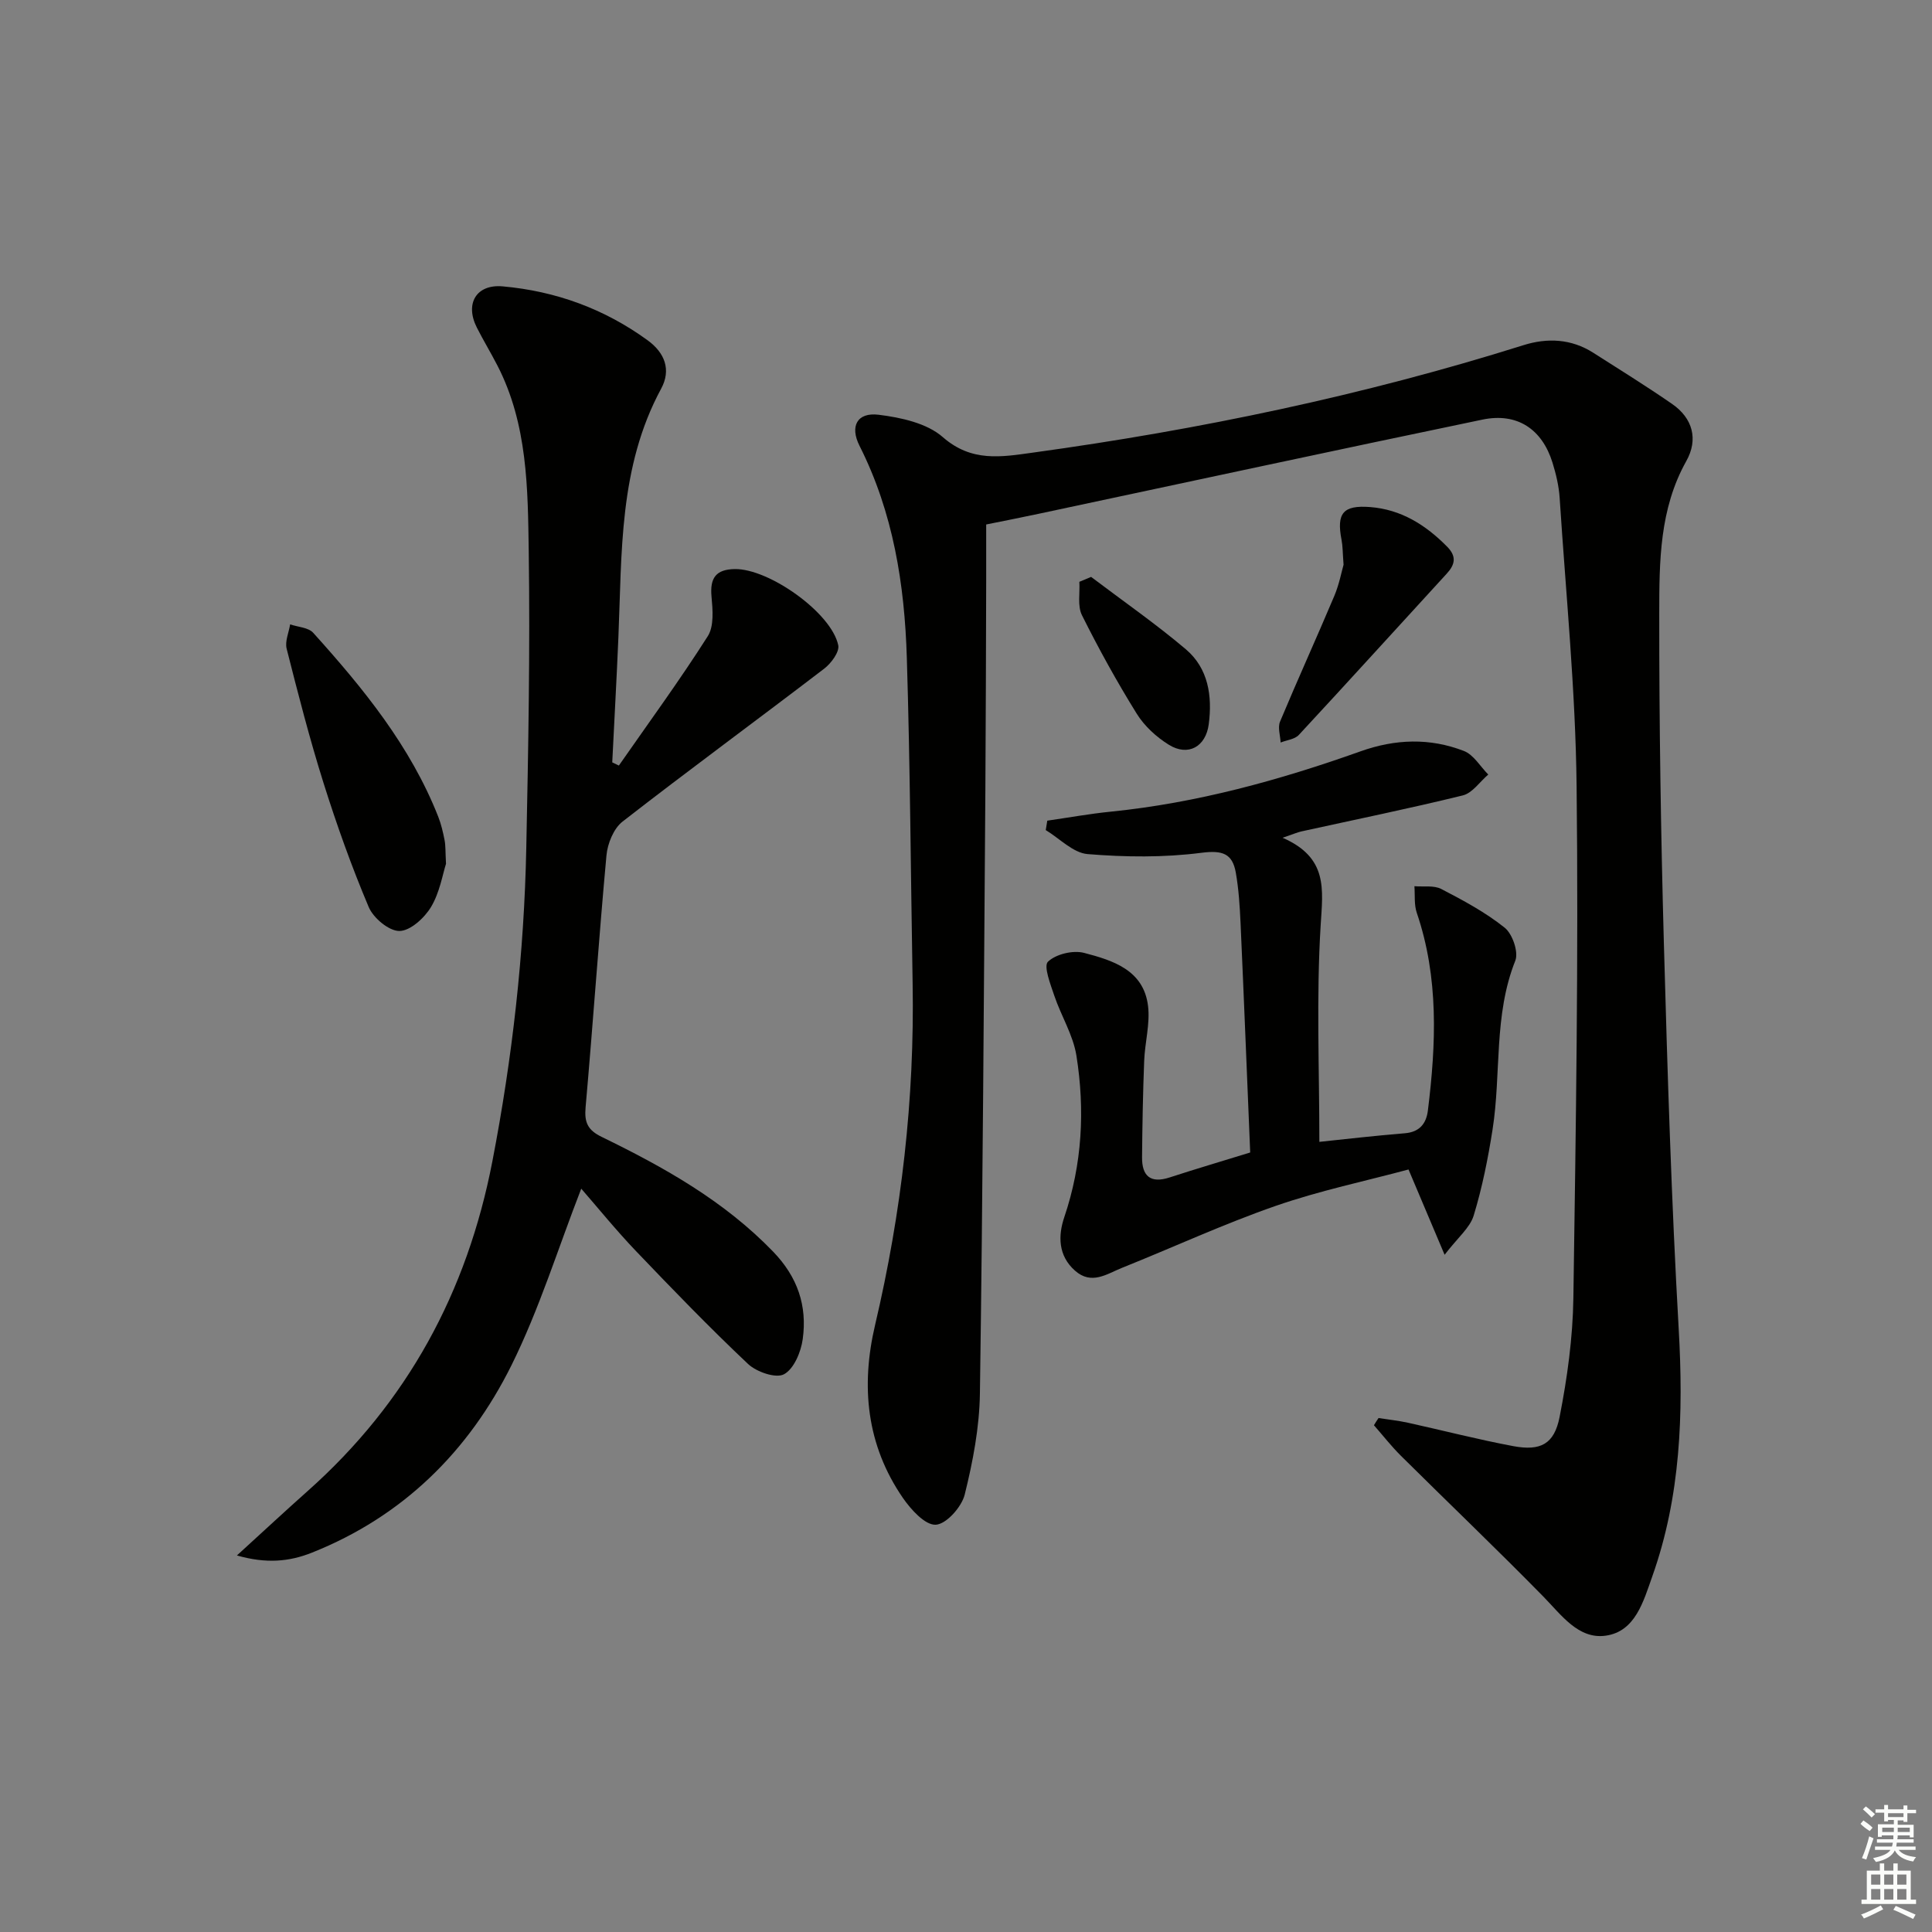
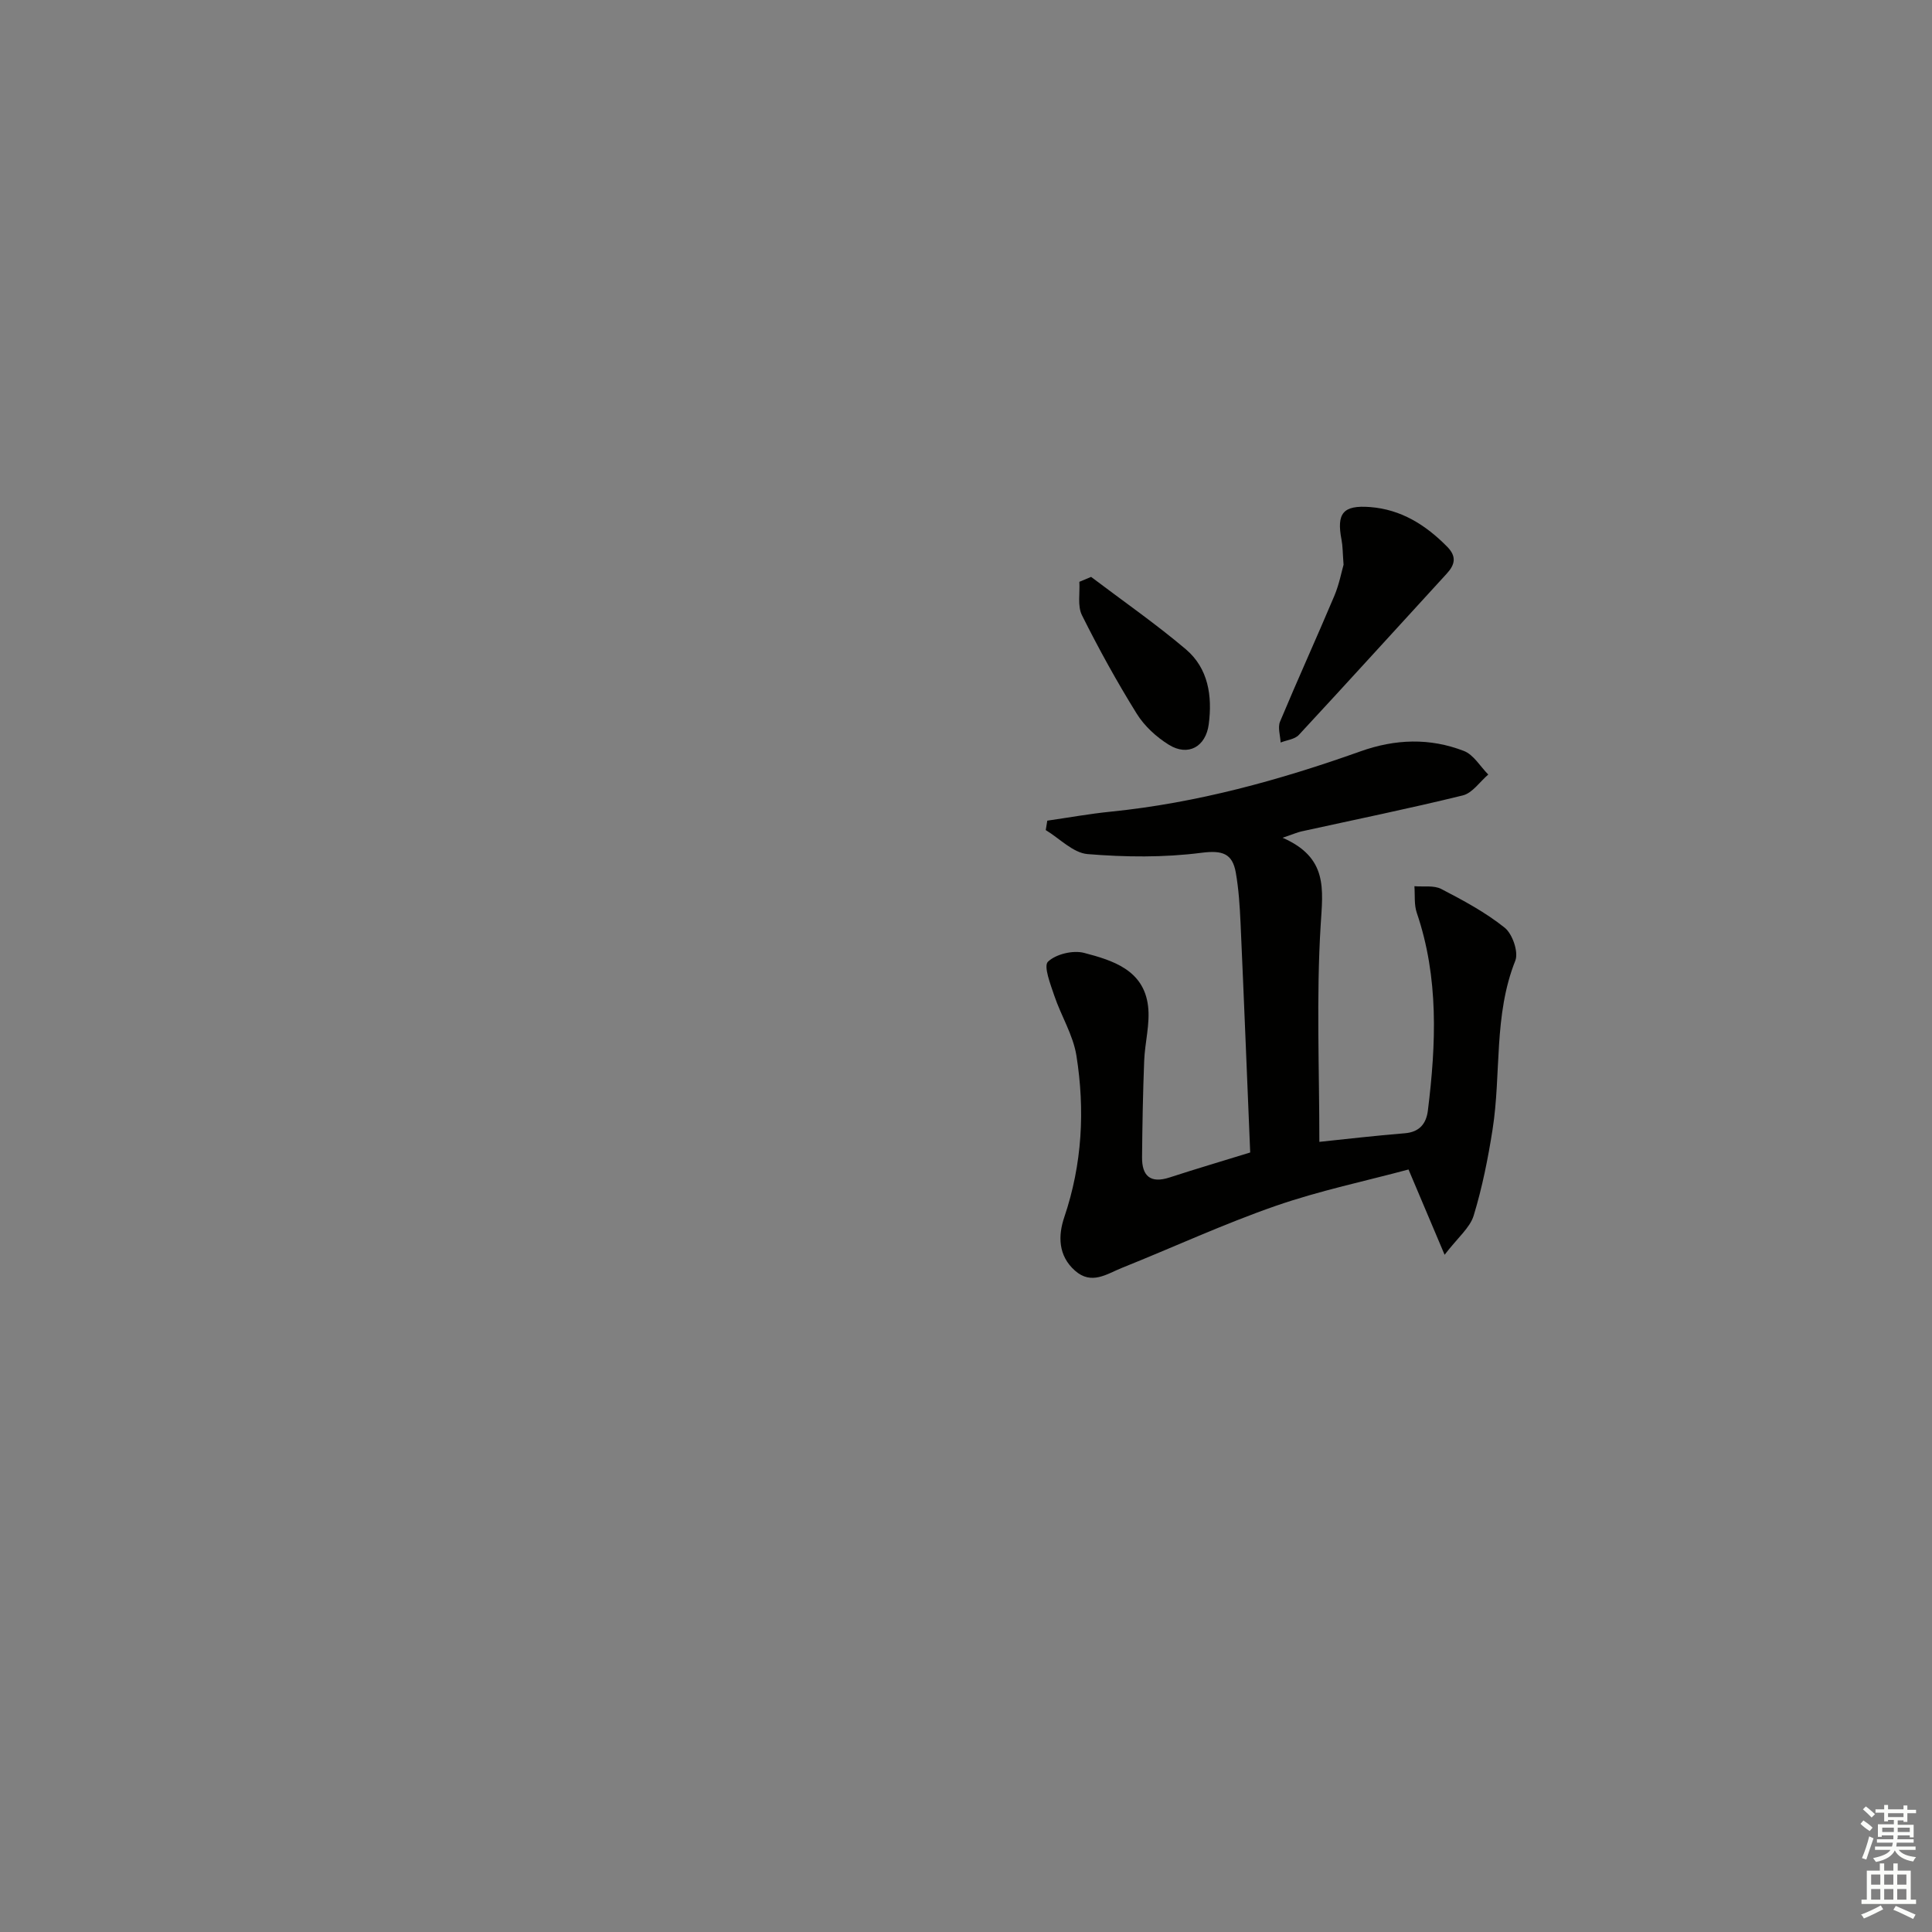
<svg xmlns="http://www.w3.org/2000/svg" enable-background="new 0 0 400 400" viewBox="0 0 400 400">
  <rect x="0" y="0" width="400" height="400" fill="#808080" stroke="none" />
  <g fill="#010100">
-     <path d="m285.41 293.59c2.03.32 4.08.53 6.08.97 7.28 1.6 14.51 3.48 21.84 4.85 5.62 1.04 8.46-.4 9.57-6.05 1.59-8.09 2.73-16.39 2.85-24.62.52-35.3 1.07-70.61.67-105.91-.22-19.92-2.22-39.83-3.51-59.74-.16-2.46-.75-4.94-1.48-7.3-2.16-6.96-7.32-10.4-14.48-8.92-30.69 6.38-61.32 13-91.98 19.52-3.24.69-6.49 1.33-10.79 2.2 0 3.65.01 7.57 0 11.49-.05 14.5-.07 29-.17 43.49-.31 41.64-.53 83.29-1.13 124.93-.1 7.01-1.45 14.11-3.15 20.95-.64 2.57-3.83 6.13-6 6.23-2.21.1-5.12-3.13-6.79-5.54-7.55-10.96-8.75-23.14-5.76-35.83 5.47-23.25 8.18-46.78 7.77-70.67-.39-22.47-.51-44.96-1.2-67.42-.46-15.19-2.81-30.08-9.79-43.91-2.05-4.05-.51-6.99 3.95-6.44 4.62.57 10 1.74 13.3 4.64 5.97 5.22 12.13 4.1 18.64 3.2 34.45-4.74 68.38-11.81 101.58-22.25 4.93-1.55 9.9-1.32 14.43 1.57 5.46 3.48 10.97 6.9 16.3 10.58 4.33 2.98 5.48 7.38 2.97 11.85-5.56 9.92-5.59 20.79-5.6 31.52-.02 22.81.33 45.63.96 68.43.74 26.61 1.56 53.23 3.07 79.8.99 17.45.43 34.55-5.47 51.16-1.84 5.18-3.51 11.42-9.65 12.28-5.66.79-9.18-4.3-12.95-8.14-9.67-9.85-19.65-19.39-29.45-29.11-1.99-1.98-3.73-4.21-5.58-6.32.3-.52.63-1.01.95-1.49z" />
-     <path d="m120.34 246.1c-4.8 12.33-8.68 24.95-14.47 36.61-8.85 17.79-22.45 31.25-41.29 38.75-4.71 1.88-9.47 2.31-15.53.58 5.4-4.92 9.97-9.18 14.64-13.33 20.64-18.35 33.02-41.2 38.25-68.27 4.14-21.44 6.58-43.02 7.02-64.82.42-20.47.8-40.95.51-61.42-.19-13.07-.23-26.37-6.48-38.51-1.37-2.66-2.92-5.22-4.27-7.88-2.51-4.97-.09-9.01 5.36-8.52 10.98.98 21.06 4.65 30.01 11.17 3.55 2.58 4.91 6.1 2.79 10.02-8.77 16.21-8.11 33.97-8.85 51.52-.36 8.62-.85 17.23-1.27 25.84.46.22.91.44 1.37.66 6.19-8.89 12.59-17.64 18.4-26.77 1.33-2.08 1.03-5.49.78-8.23-.35-3.84.91-5.62 4.82-5.68 7.05-.12 20.02 9.04 21.42 15.77.29 1.38-1.47 3.75-2.91 4.85-13.87 10.61-27.97 20.94-41.75 31.66-1.85 1.44-3.11 4.56-3.33 7.02-1.6 17.37-2.78 34.77-4.32 52.14-.28 3.14.44 4.72 3.35 6.13 12.89 6.28 25.31 13.22 35.47 23.74 5.1 5.28 7.08 11.23 6.14 18.1-.36 2.67-1.83 6.2-3.89 7.3-1.68.9-5.68-.48-7.44-2.14-7.98-7.53-15.61-15.43-23.19-23.36-4.13-4.32-7.9-8.98-11.34-12.93z" />
+     <path d="m285.41 293.59z" />
    <path d="m265.55 173.45c9.43 4.12 8.34 10.64 7.88 18.09-.92 14.87-.27 29.83-.27 44.87 5.23-.54 11.45-1.28 17.69-1.78 3.09-.25 4.45-2.04 4.78-4.72 1.7-13.77 2.28-27.48-2.3-40.92-.58-1.7-.35-3.67-.49-5.51 1.87.16 4.03-.22 5.57.58 4.55 2.36 9.15 4.83 13.12 8.01 1.61 1.29 2.9 5.04 2.2 6.82-4.52 11.33-2.89 23.36-4.71 34.96-.94 6-2.14 12.02-3.91 17.82-.77 2.53-3.27 4.53-6.02 8.12-2.77-6.55-4.86-11.5-7.47-17.66-8.84 2.38-18.39 4.37-27.54 7.55-10.78 3.75-21.19 8.57-31.8 12.82-3.11 1.25-6.29 3.61-9.71.58-3.53-3.12-3.51-7.28-2.22-11.08 3.72-10.99 4.3-22.19 2.51-33.45-.68-4.27-3.17-8.22-4.58-12.41-.79-2.35-2.26-6.11-1.31-7.03 1.65-1.58 5.21-2.43 7.5-1.82 5.93 1.55 12.32 3.54 13.22 10.99.45 3.7-.66 7.57-.8 11.37-.26 6.64-.38 13.28-.44 19.92-.04 3.89 1.71 5.51 5.7 4.21 5.49-1.79 11.04-3.42 16.69-5.17-.67-16.01-1.29-31.79-2-47.56-.16-3.47-.38-6.97-.98-10.38-.7-3.99-2.79-4.66-7.11-4.11-7.76 1-15.76.91-23.58.27-3-.25-5.78-3.23-8.66-4.97.11-.65.21-1.3.32-1.95 4.39-.63 8.77-1.43 13.19-1.87 17.79-1.8 34.89-6.51 51.65-12.48 7.23-2.58 14.38-2.81 21.42-.08 2.01.78 3.38 3.21 5.04 4.88-1.75 1.49-3.28 3.83-5.27 4.32-11.1 2.73-22.31 5.01-33.48 7.47-.79.18-1.54.52-3.83 1.3z" />
-     <path d="m92.34 178.84c-.7 2.17-1.29 5.92-3.1 8.94-1.36 2.27-4.28 4.94-6.53 4.97-2.17.03-5.41-2.68-6.37-4.95-3.55-8.39-6.62-17-9.36-25.7-2.88-9.15-5.27-18.47-7.63-27.78-.39-1.53.45-3.36.72-5.05 1.62.56 3.78.63 4.78 1.75 10.37 11.5 20.13 23.46 25.89 38.09.6 1.53.98 3.18 1.3 4.8.23 1.14.16 2.32.3 4.93z" />
    <path d="m278.17 116.92c-.19-2.52-.17-3.87-.42-5.16-1.06-5.49.3-7.21 5.91-6.78 6.43.49 11.53 3.71 15.97 8.22 1.98 2.01 1.63 3.69-.1 5.57-10.21 11.13-20.35 22.32-30.62 33.39-.84.91-2.49 1.06-3.77 1.57-.07-1.45-.63-3.11-.12-4.33 3.64-8.71 7.56-17.31 11.23-26.01 1.01-2.39 1.5-5.01 1.92-6.47z" />
    <path d="m225.9 119.44c6.56 4.97 13.35 9.68 19.62 14.99 4.65 3.95 5.5 9.66 4.74 15.51-.61 4.66-4.26 6.72-8.24 4.27-2.59-1.6-5.09-3.89-6.68-6.46-4.1-6.6-7.86-13.42-11.33-20.37-.96-1.92-.4-4.59-.54-6.92.81-.33 1.62-.68 2.43-1.02z" />
  </g>
  <path d="m385.2 377.6.6-.7c.6.4 1.3.9 1.9 1.5l-.6.7c-.8-.5-1.4-1-1.9-1.5zm.3 7.1c.6-1.4 1.1-2.9 1.5-4.5.3.1.6.3.9.4-.5 1.4-1 2.9-1.5 4.4zm.2-10.1.6-.6c.7.5 1.3 1.1 1.9 1.6l-.7.7c-.6-.6-1.2-1.2-1.8-1.7zm8.4-.8h.8v.9h1.8v.7h-1.8v1.8h-.8v-.3h-1.2v.9h3.3v2.6h-.8v-.4h-2.5c0 .3 0 .6-.1.8h3.4v.7h-3.5c0 .3-.1.6-.1.8h4v.7h-3.5c.7.9 1.9 1.3 3.6 1.5-.2.2-.4.5-.6.9-1.9-.3-3.2-1.1-3.8-2.3-.5 1.1-1.8 2-3.9 2.4-.2-.3-.4-.5-.6-.8 1.9-.4 3.1-.9 3.6-1.7h-3.2v-.7h3.5c.1-.2.1-.5.2-.8h-3.3v-.7h3.4c0-.2 0-.5 0-.8h-2.4v.3h-.8v-2.6h3.3v-.9h-1.2v.3h-.8v-1.8h-1.8v-.7h1.8v-.9h.8v.9h3.2zm-4.4 5.5h2.4c0-.3 0-.6 0-.9h-2.4zm1.2-3.1h3.2v-.8h-3.2zm4.4 2.2h-2.4v.9h2.5v-.9z" fill="#fbfcfa" />
  <path d="m389.2 385.8h.9v1.5h1.9v-1.5h.9v1.5h2.7v6h1.1v.9h-11.3v-.9h1.1v-6h2.7zm.2 8.7.5.8c-1.2.6-2.5 1.3-4 1.9-.2-.3-.3-.6-.6-.8 1.6-.6 3-1.3 4.1-1.9zm-2-4.3h1.9v-2.1h-1.9zm0 3.1h1.9v-2.2h-1.9zm2.7-3.1h1.9v-2.1h-1.9zm0 3.1h1.9v-2.2h-1.9zm2.4 1.3c1.4.6 2.7 1.2 4.1 1.8l-.5.9c-1.5-.7-2.8-1.4-4.1-1.9zm2.2-6.5h-1.9v2.1h1.9zm-1.9 5.2h1.9v-2.2h-1.9z" fill="#fbfcfa" />
</svg>